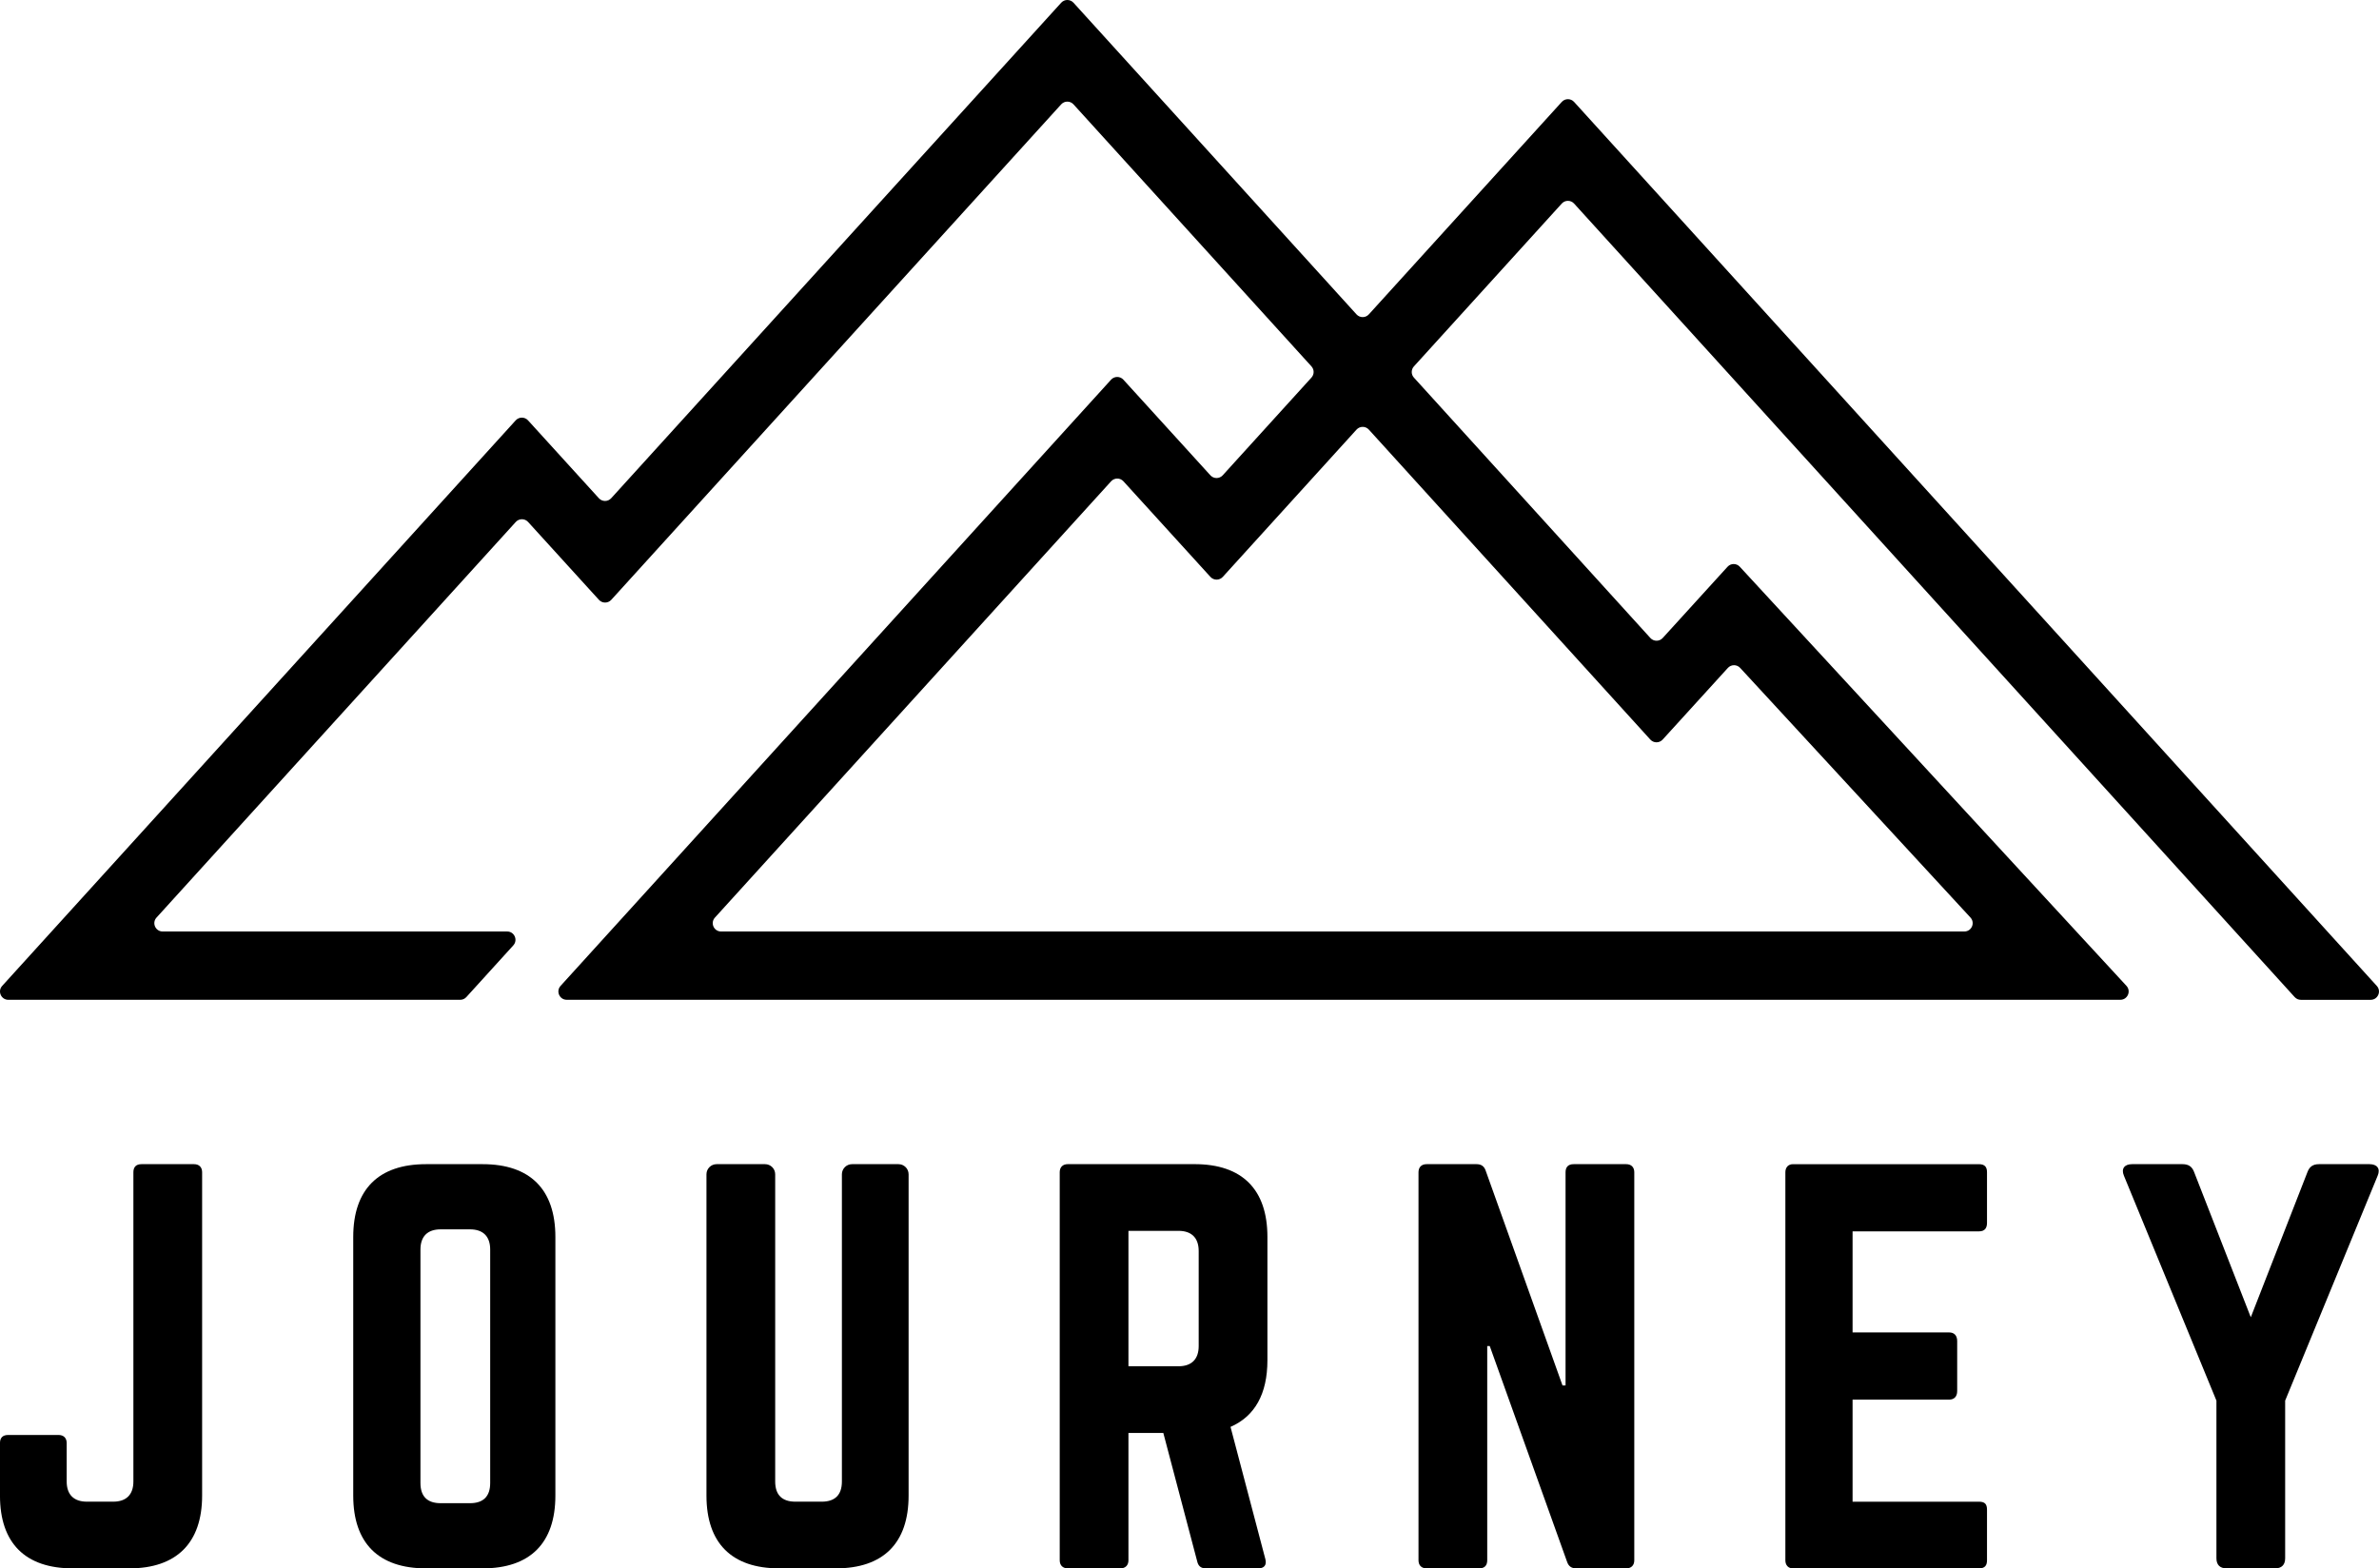
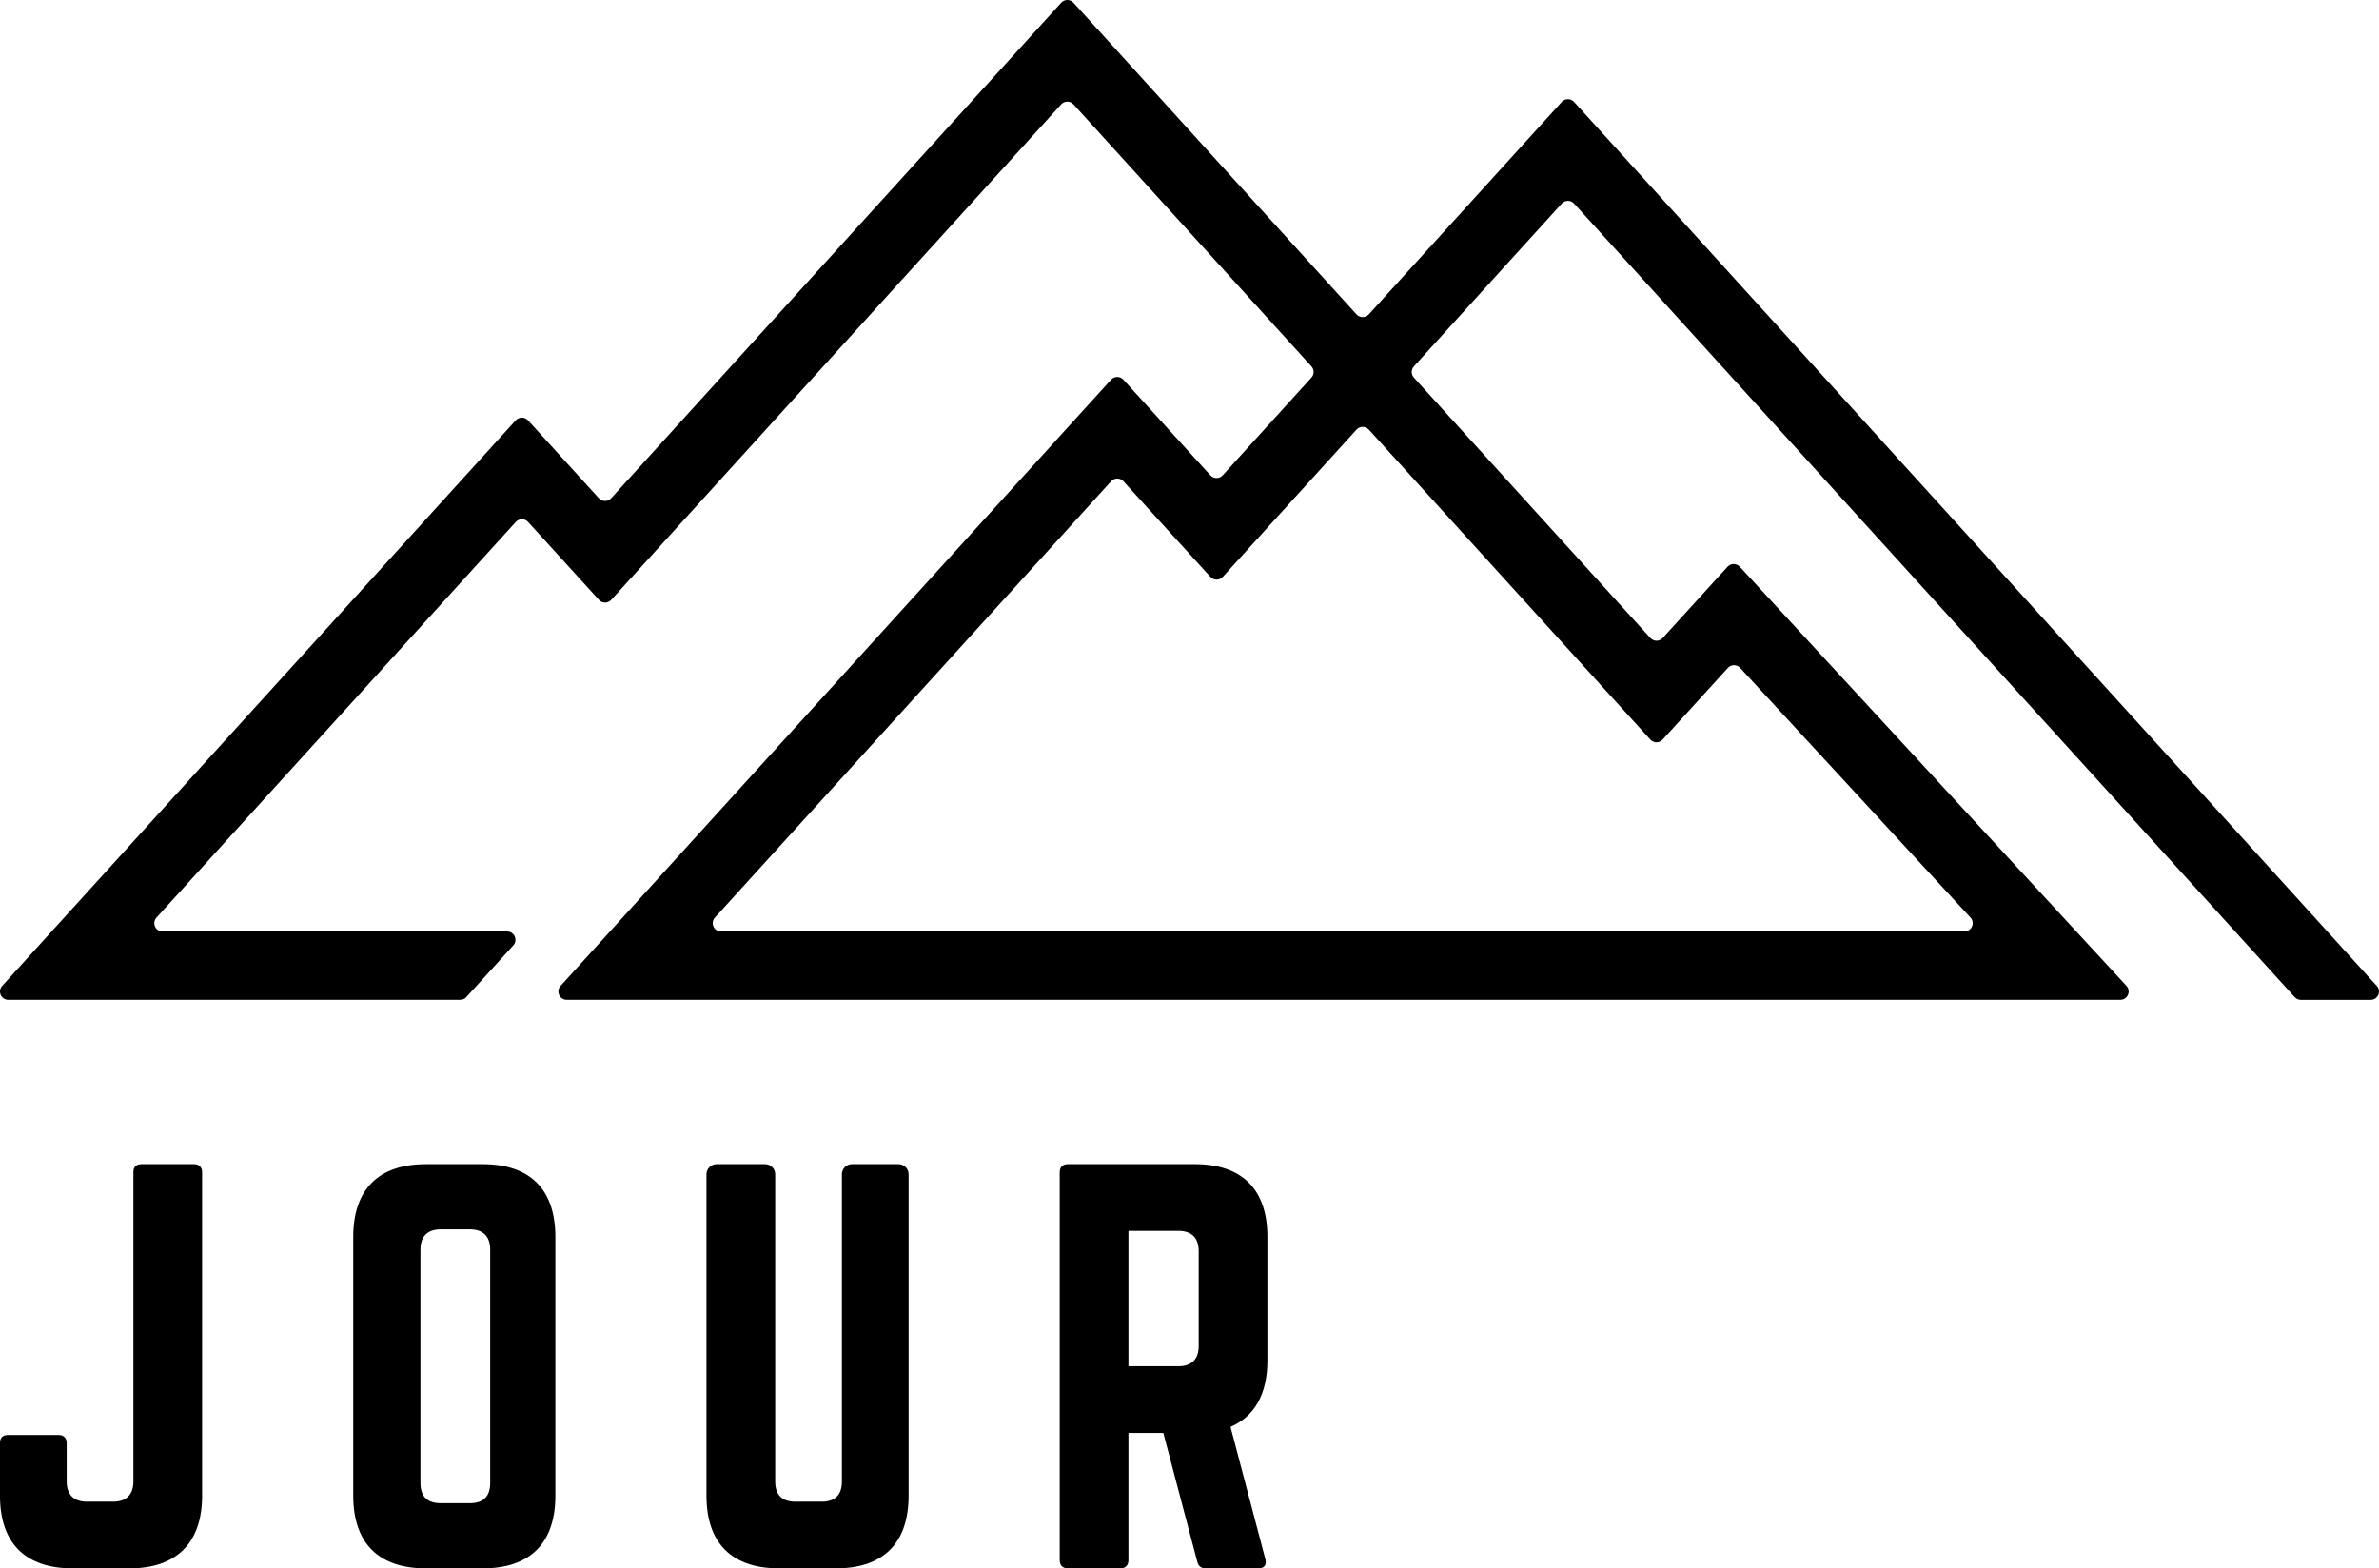
<svg xmlns="http://www.w3.org/2000/svg" id="Layer_1" data-name="Layer 1" version="1.1" viewBox="0 0 141.229 93.12">
  <defs>
    <style>
      .cls-1 {
        fill: #000;
        stroke-width: 0px;
      }
    </style>
  </defs>
  <path class="cls-1" d="M65.958,22.544l-32.68,35.992c-.288.317-.063.825.365.825h92.23c.43,0,.655-.512.363-.828l-22.954-24.885c-.196-.213-.533-.212-.728.003l-3.848,4.23c-.196.215-.535.215-.731-0l-14.039-15.462c-.171-.188-.171-.475-0-.664l8.778-9.669c.196-.216.535-.216.731-0l42.779,47.115c.094.103.226.162.365.162h4.145c.428,0,.653-.508.365-.825L93.445,6.051c-.196-.216-.535-.216-.731-0l-11.454,12.615c-.196.216-.535.216-.731 0L63.728.162c-.196-.216-.535-.216-.731-0l-26.714,29.42c-.196.216-.535.216-.731 0l-4.206-4.624c-.196-.215-.535-.215-.731 0L.129,58.537c-.288.317-.063.825.365.825h26.826c.139,0,.272-.059.365-.162l2.787-3.069c.288-.317.063-.825-.365-.825H9.656c-.428,0-.653-.508-.365-.825l21.328-23.49c.196-.216.535-.216.731-0l4.206,4.624c.196.215.535.215.731-0L62.997,6.196c.196-.216.535-.216.731 0l14.127,15.558c.171.188.171.475 0.0.664l-5.269,5.803c-.196.216-.535.216-.731 0l-5.166-5.678c-.196-.215-.535-.215-.731 0ZM81.26,25.506l16.712,18.406c.196.216.535.216.731 0l3.872-4.255c.195-.214.532-.215.728-.002l13.673,14.823c.292.316.067.828-.363.828H42.806c-.428,0-.653-.508-.365-.825l23.52-25.905c.196-.216.535-.216.731-0l5.166,5.678c.196.215.535.215.731-0l7.941-8.747c.196-.216.535-.216.731-0Z" />
  <g>
    <path class="cls-1" d="M7.919,69.601c0-.3.15-.48.48-.48h3.12c.3,0,.48.18.48.48v19.199c0,2.82-1.53,4.32-4.32,4.32h-3.36c-2.82,0-4.32-1.5-4.32-4.32v-3.12c0-.3.15-.48.48-.48h3c.3,0,.48.18.48.48v2.28c0,.78.42,1.2,1.2,1.2h1.56c.78,0,1.2-.42,1.2-1.2v-18.359Z" />
    <path class="cls-1" d="M20.97,73.441c0-2.82,1.5-4.32,4.32-4.32h3.36c2.82,0,4.32,1.5,4.32,4.32v15.359c0,2.82-1.5,4.32-4.32,4.32h-3.36c-2.82,0-4.32-1.5-4.32-4.32v-15.359ZM27.9,89.25c.78,0,1.2-.39,1.2-1.2v-13.859c0-.78-.42-1.2-1.2-1.2h-1.74c-.78,0-1.2.42-1.2,1.2v13.859c0,.81.42,1.2,1.2,1.2h1.74Z" />
    <path class="cls-1" d="M53.339,69.121c.33,0,.6.27.6.6v19.079c0,2.82-1.5,4.32-4.32,4.32h-3.36c-2.82,0-4.32-1.5-4.32-4.32v-19.079c0-.33.27-.6.6-.6h2.88c.33,0,.6.27.6.6v18.239c0,.81.42,1.2,1.2,1.2h1.56c.78,0,1.2-.39,1.2-1.2v-18.239c0-.33.27-.6.6-.6h2.76Z" />
    <path class="cls-1" d="M75.24,80.76c0,2.01-.75,3.33-2.19,3.96l2.07,7.859c.09.36-.09.54-.42.54h-3.12c-.3,0-.45-.15-.51-.42l-2.01-7.62h-2.07v7.56c0,.3-.18.48-.48.48h-3.12c-.3,0-.48-.18-.48-.48v-23.039c0-.3.18-.48.48-.48h7.53c2.82,0,4.32,1.5,4.32,4.32v7.32ZM69.96,81.12c.78,0,1.2-.42,1.2-1.2v-5.64c0-.78-.42-1.2-1.2-1.2h-2.97v8.04h2.97Z" />
-     <path class="cls-1" d="M96.539,69.121c.3,0,.48.18.48.48v23.039c0,.3-.18.48-.48.48h-2.97c-.27,0-.45-.12-.54-.39l-4.59-12.809h-.15v12.719c0,.3-.15.48-.48.48h-3.12c-.3,0-.48-.18-.48-.48v-23.039c0-.3.18-.48.48-.48h2.97c.27,0,.45.12.54.39l4.56,12.75h.18v-12.66c0-.3.15-.48.48-.48h3.12Z" />
-     <path class="cls-1" d="M117.958,72.601c0,.3-.12.51-.48.51h-7.5v6h5.73c.3,0,.48.18.48.51v2.97c0,.33-.18.51-.48.51h-5.73v6.06h7.5c.36,0,.48.15.48.48v3c0,.3-.12.48-.48.48h-11.04c-.27,0-.45-.18-.45-.48v-23.039c0-.3.18-.48.45-.48h11.04c.36,0,.48.18.48.48v3Z" />
-     <path class="cls-1" d="M140.668,69.121c.45,0,.66.27.48.69l-5.49,13.35v9.359c0,.39-.21.6-.6.6h-2.88c-.39,0-.6-.21-.6-.6v-9.359l-5.49-13.35c-.18-.42.03-.69.48-.69h3c.36,0,.57.15.69.48l3.36,8.61,3.36-8.61c.12-.33.33-.48.69-.48h3Z" />
  </g>
</svg>